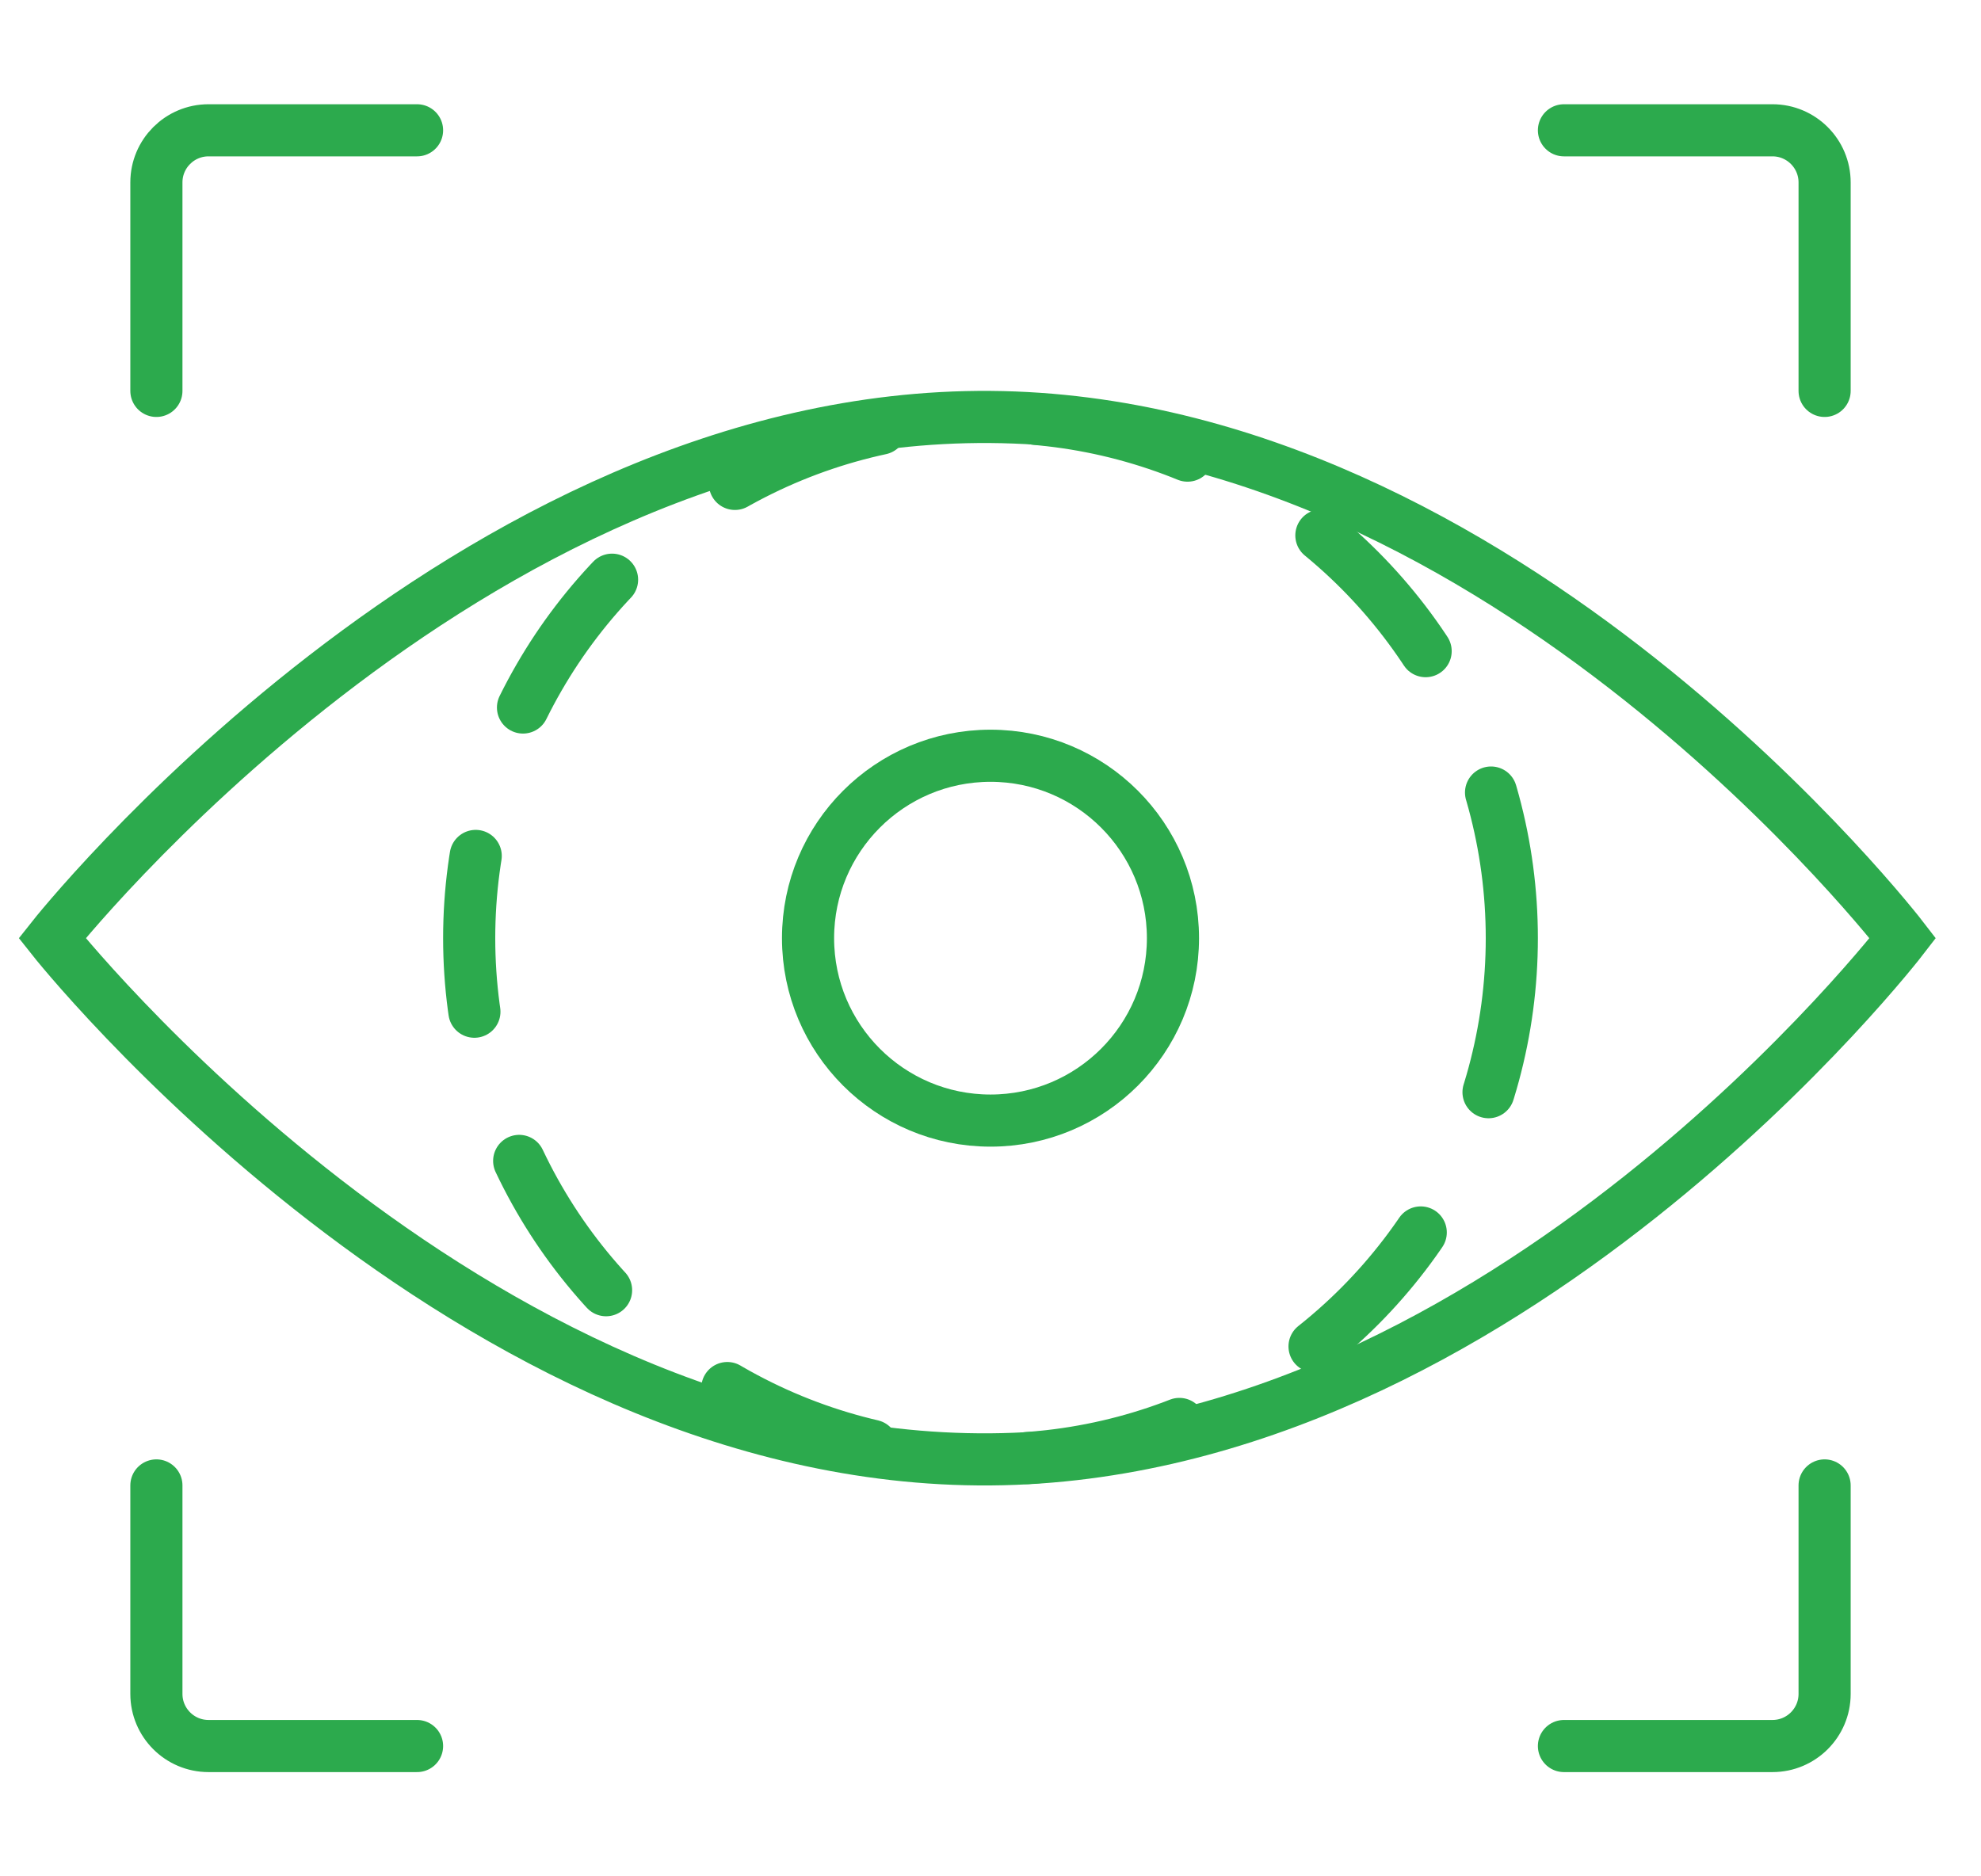
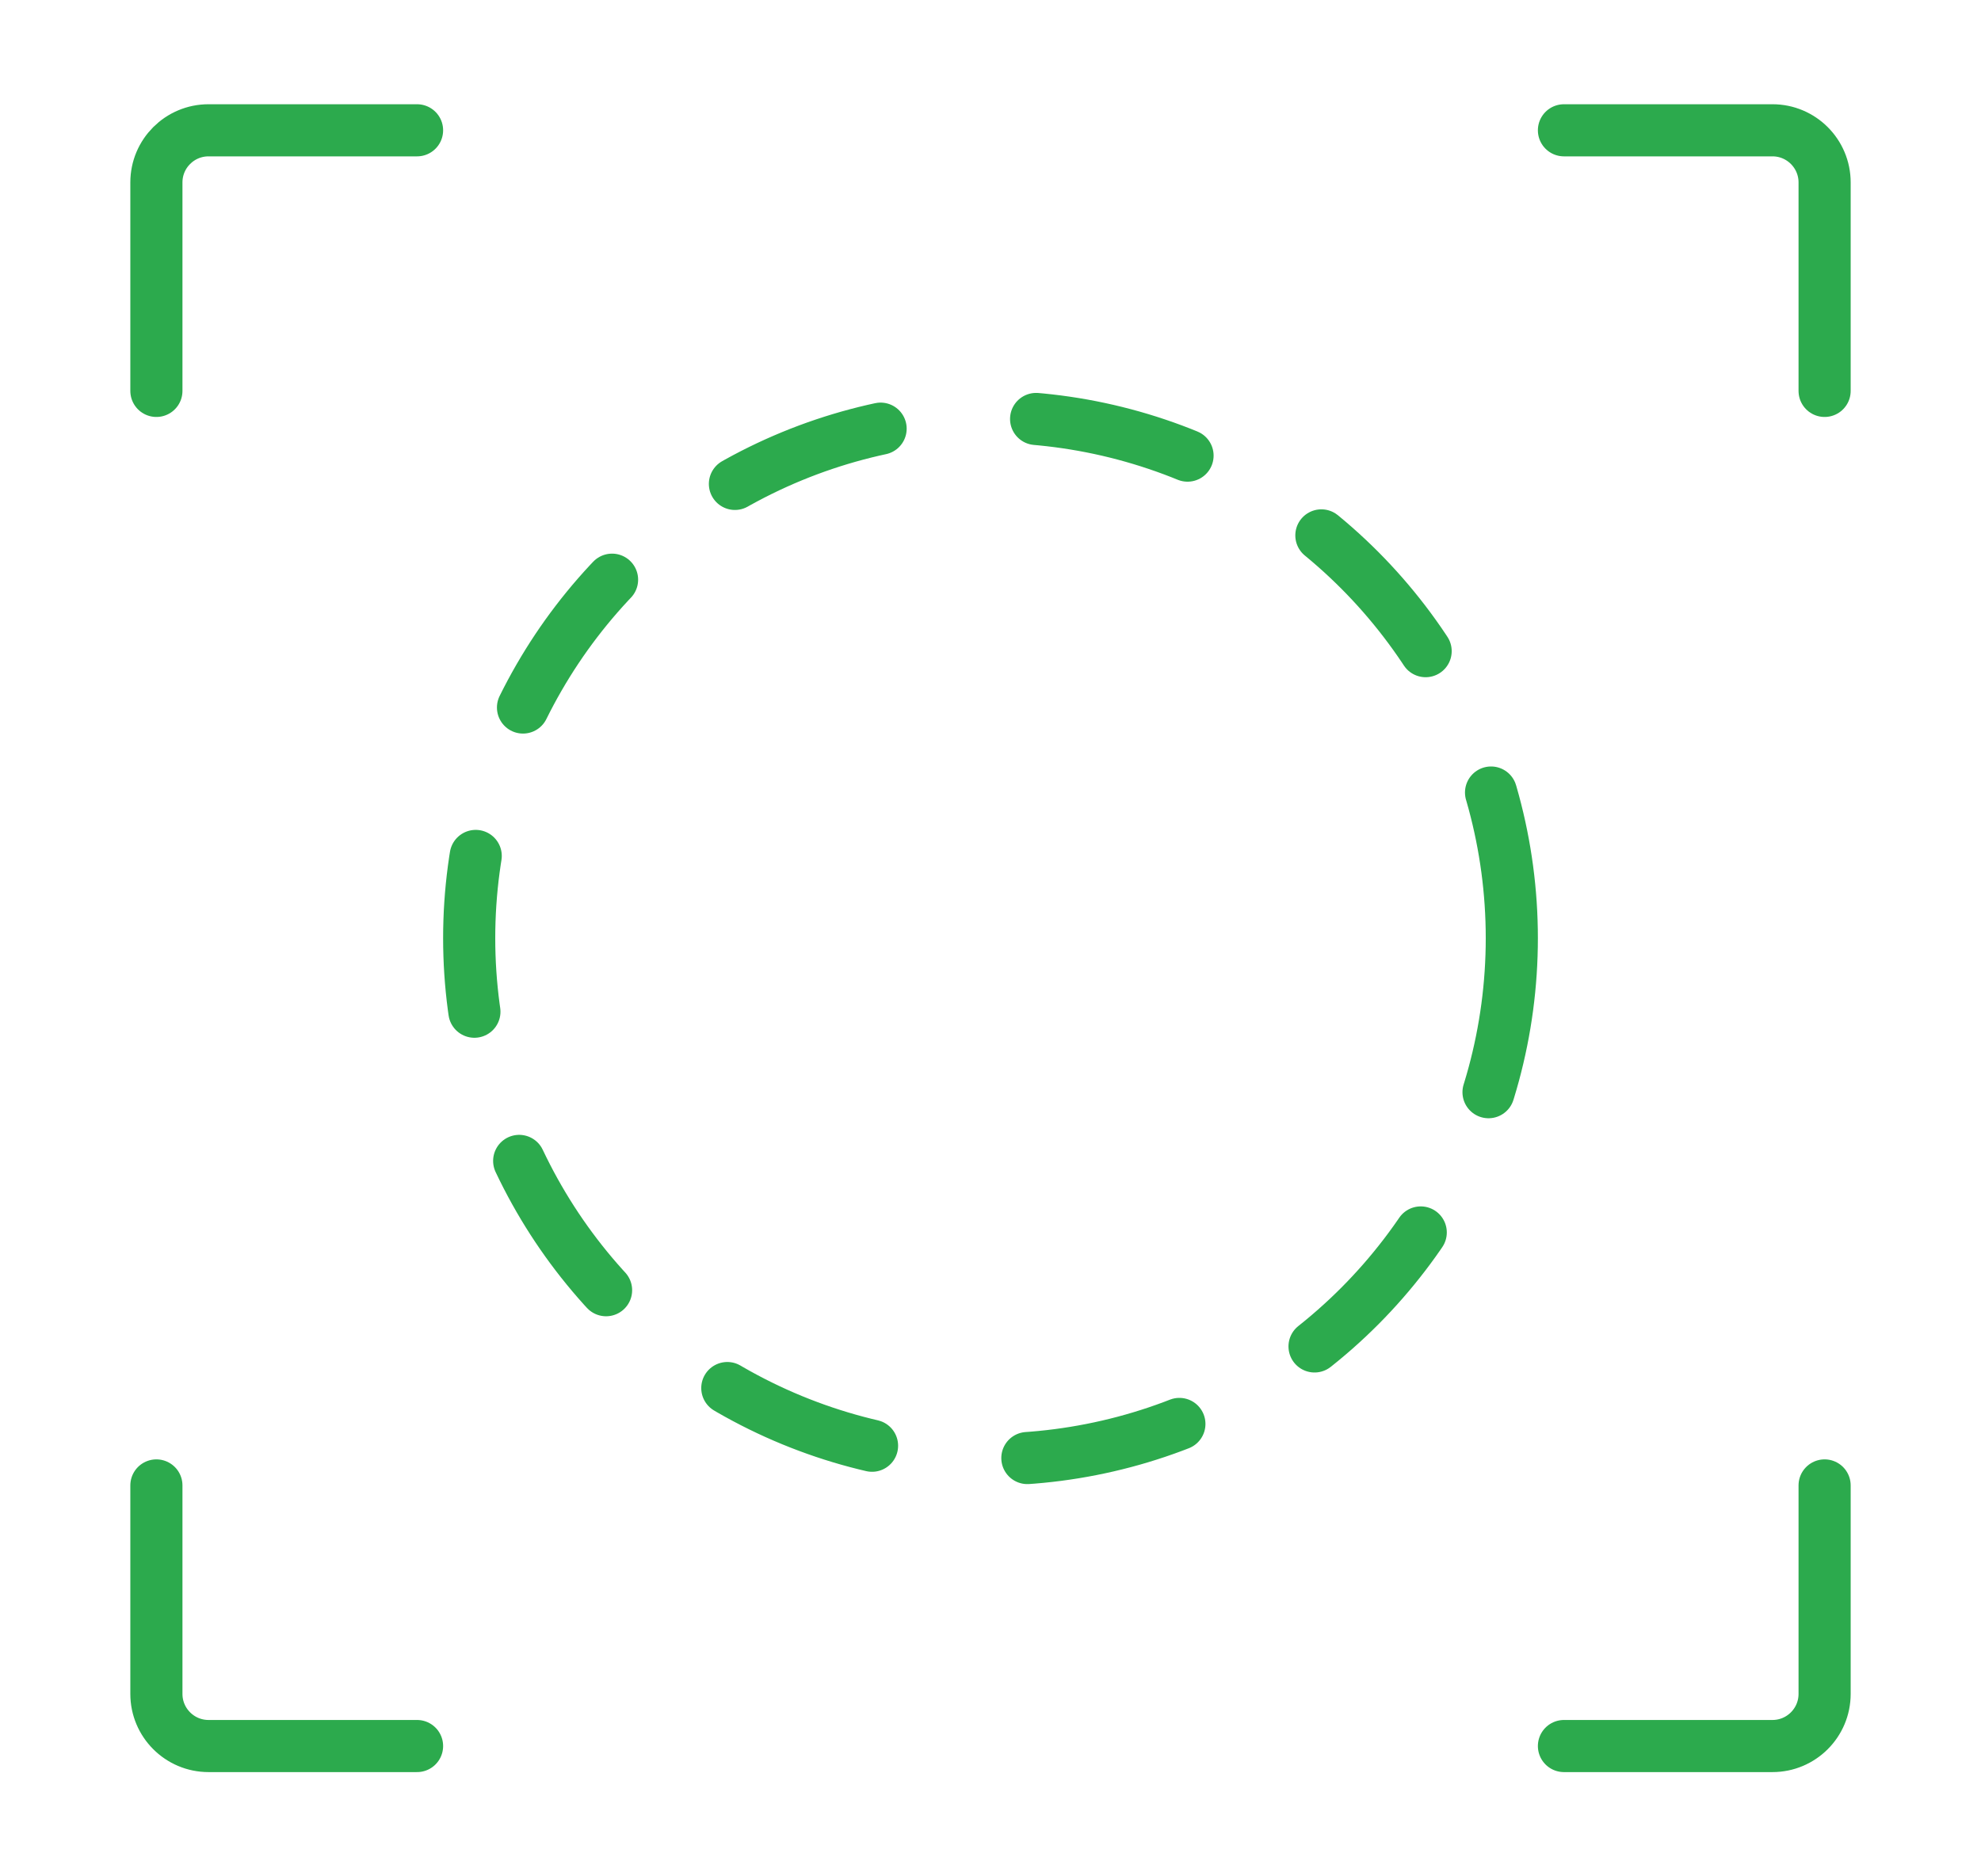
<svg xmlns="http://www.w3.org/2000/svg" width="38" height="36" viewBox="0 0 38 36" fill="none">
-   <path d="M19 8C8.959 7.923 1 18 1 18C1 18 8.959 28.077 19 28C28.871 27.924 36.5 18 36.5 18C36.5 18 28.871 8.076 19 8Z" stroke="#2CAA4D" />
  <path d="M8 2.5H4C3.448 2.5 3 2.948 3 3.5V7.5" stroke="#2CAA4D" stroke-linecap="round" />
  <path d="M8 33.5H4C3.448 33.5 3 33.052 3 32.5V28.5" stroke="#2CAA4D" stroke-linecap="round" />
  <path d="M30 2.5H34C34.552 2.5 35 2.948 35 3.5V7.5" stroke="#2CAA4D" stroke-linecap="round" />
  <path d="M30 33.5H34C34.552 33.5 35 33.052 35 32.5V28.5" stroke="#2CAA4D" stroke-linecap="round" />
  <circle cx="19" cy="18" r="10" stroke="#2CAA4D" stroke-linecap="round" stroke-dasharray="3 3" />
-   <circle cx="19" cy="18" r="3.5" stroke="#2CAA4D" />
</svg>